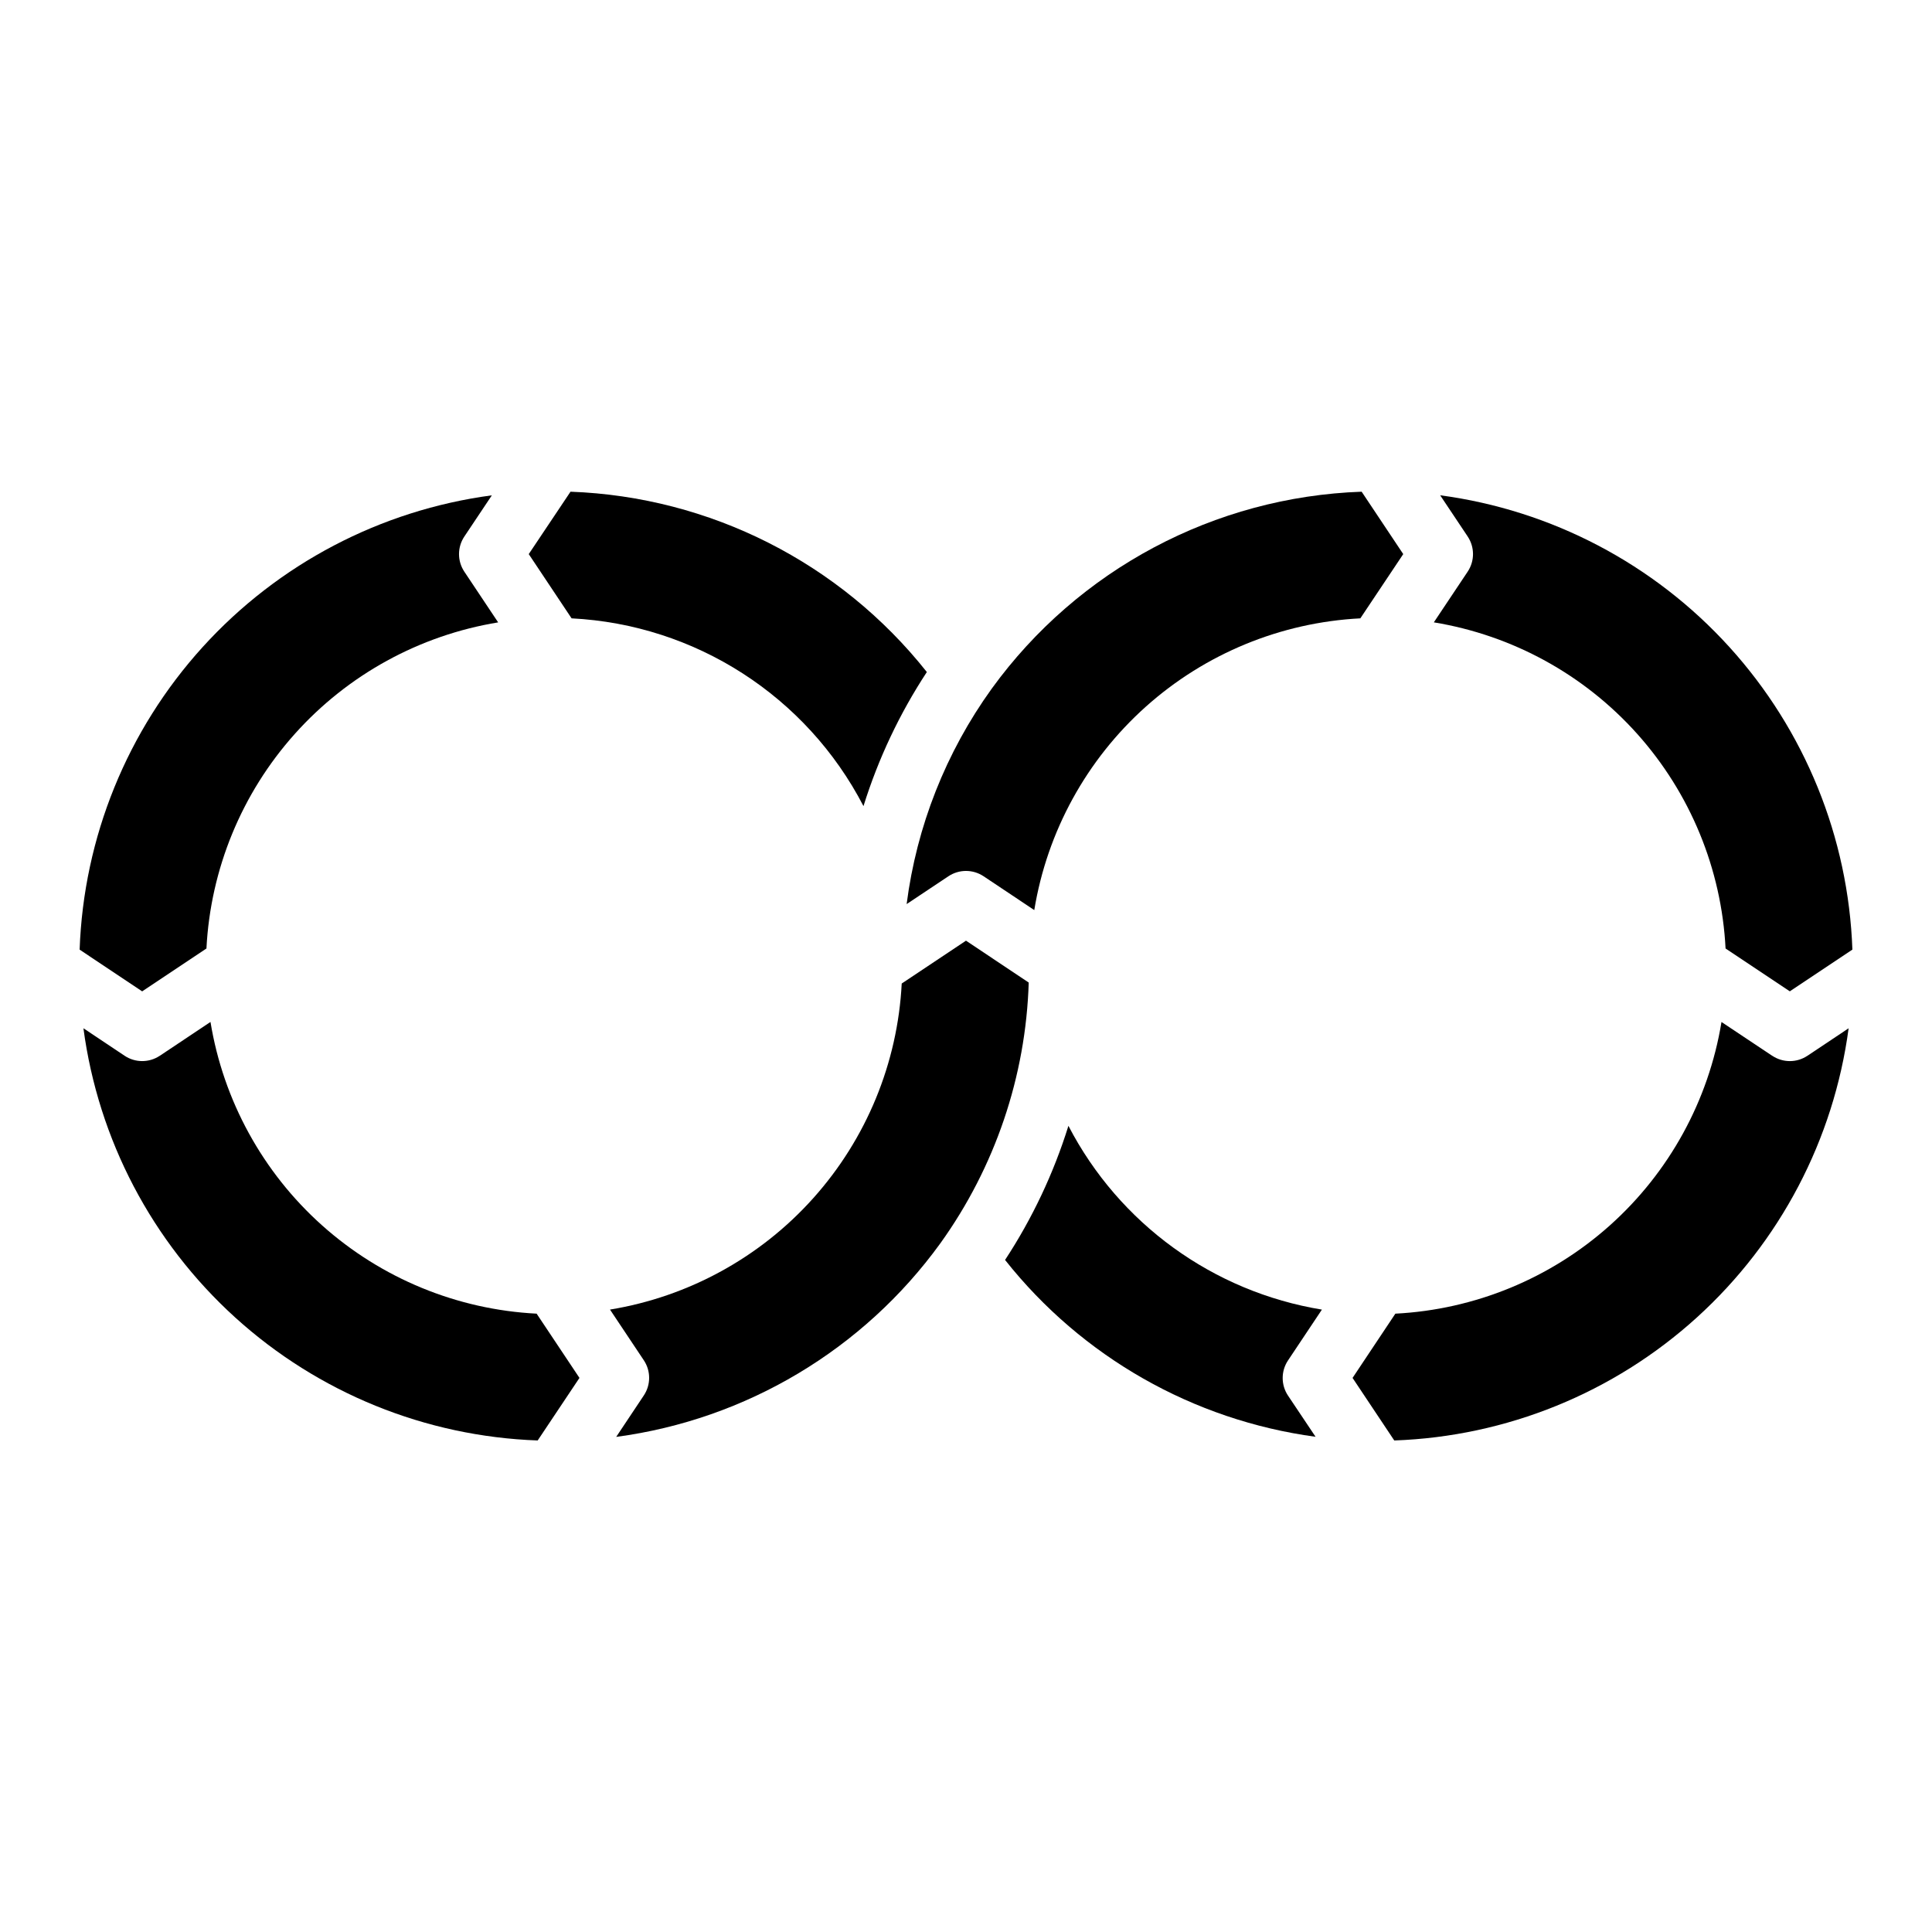
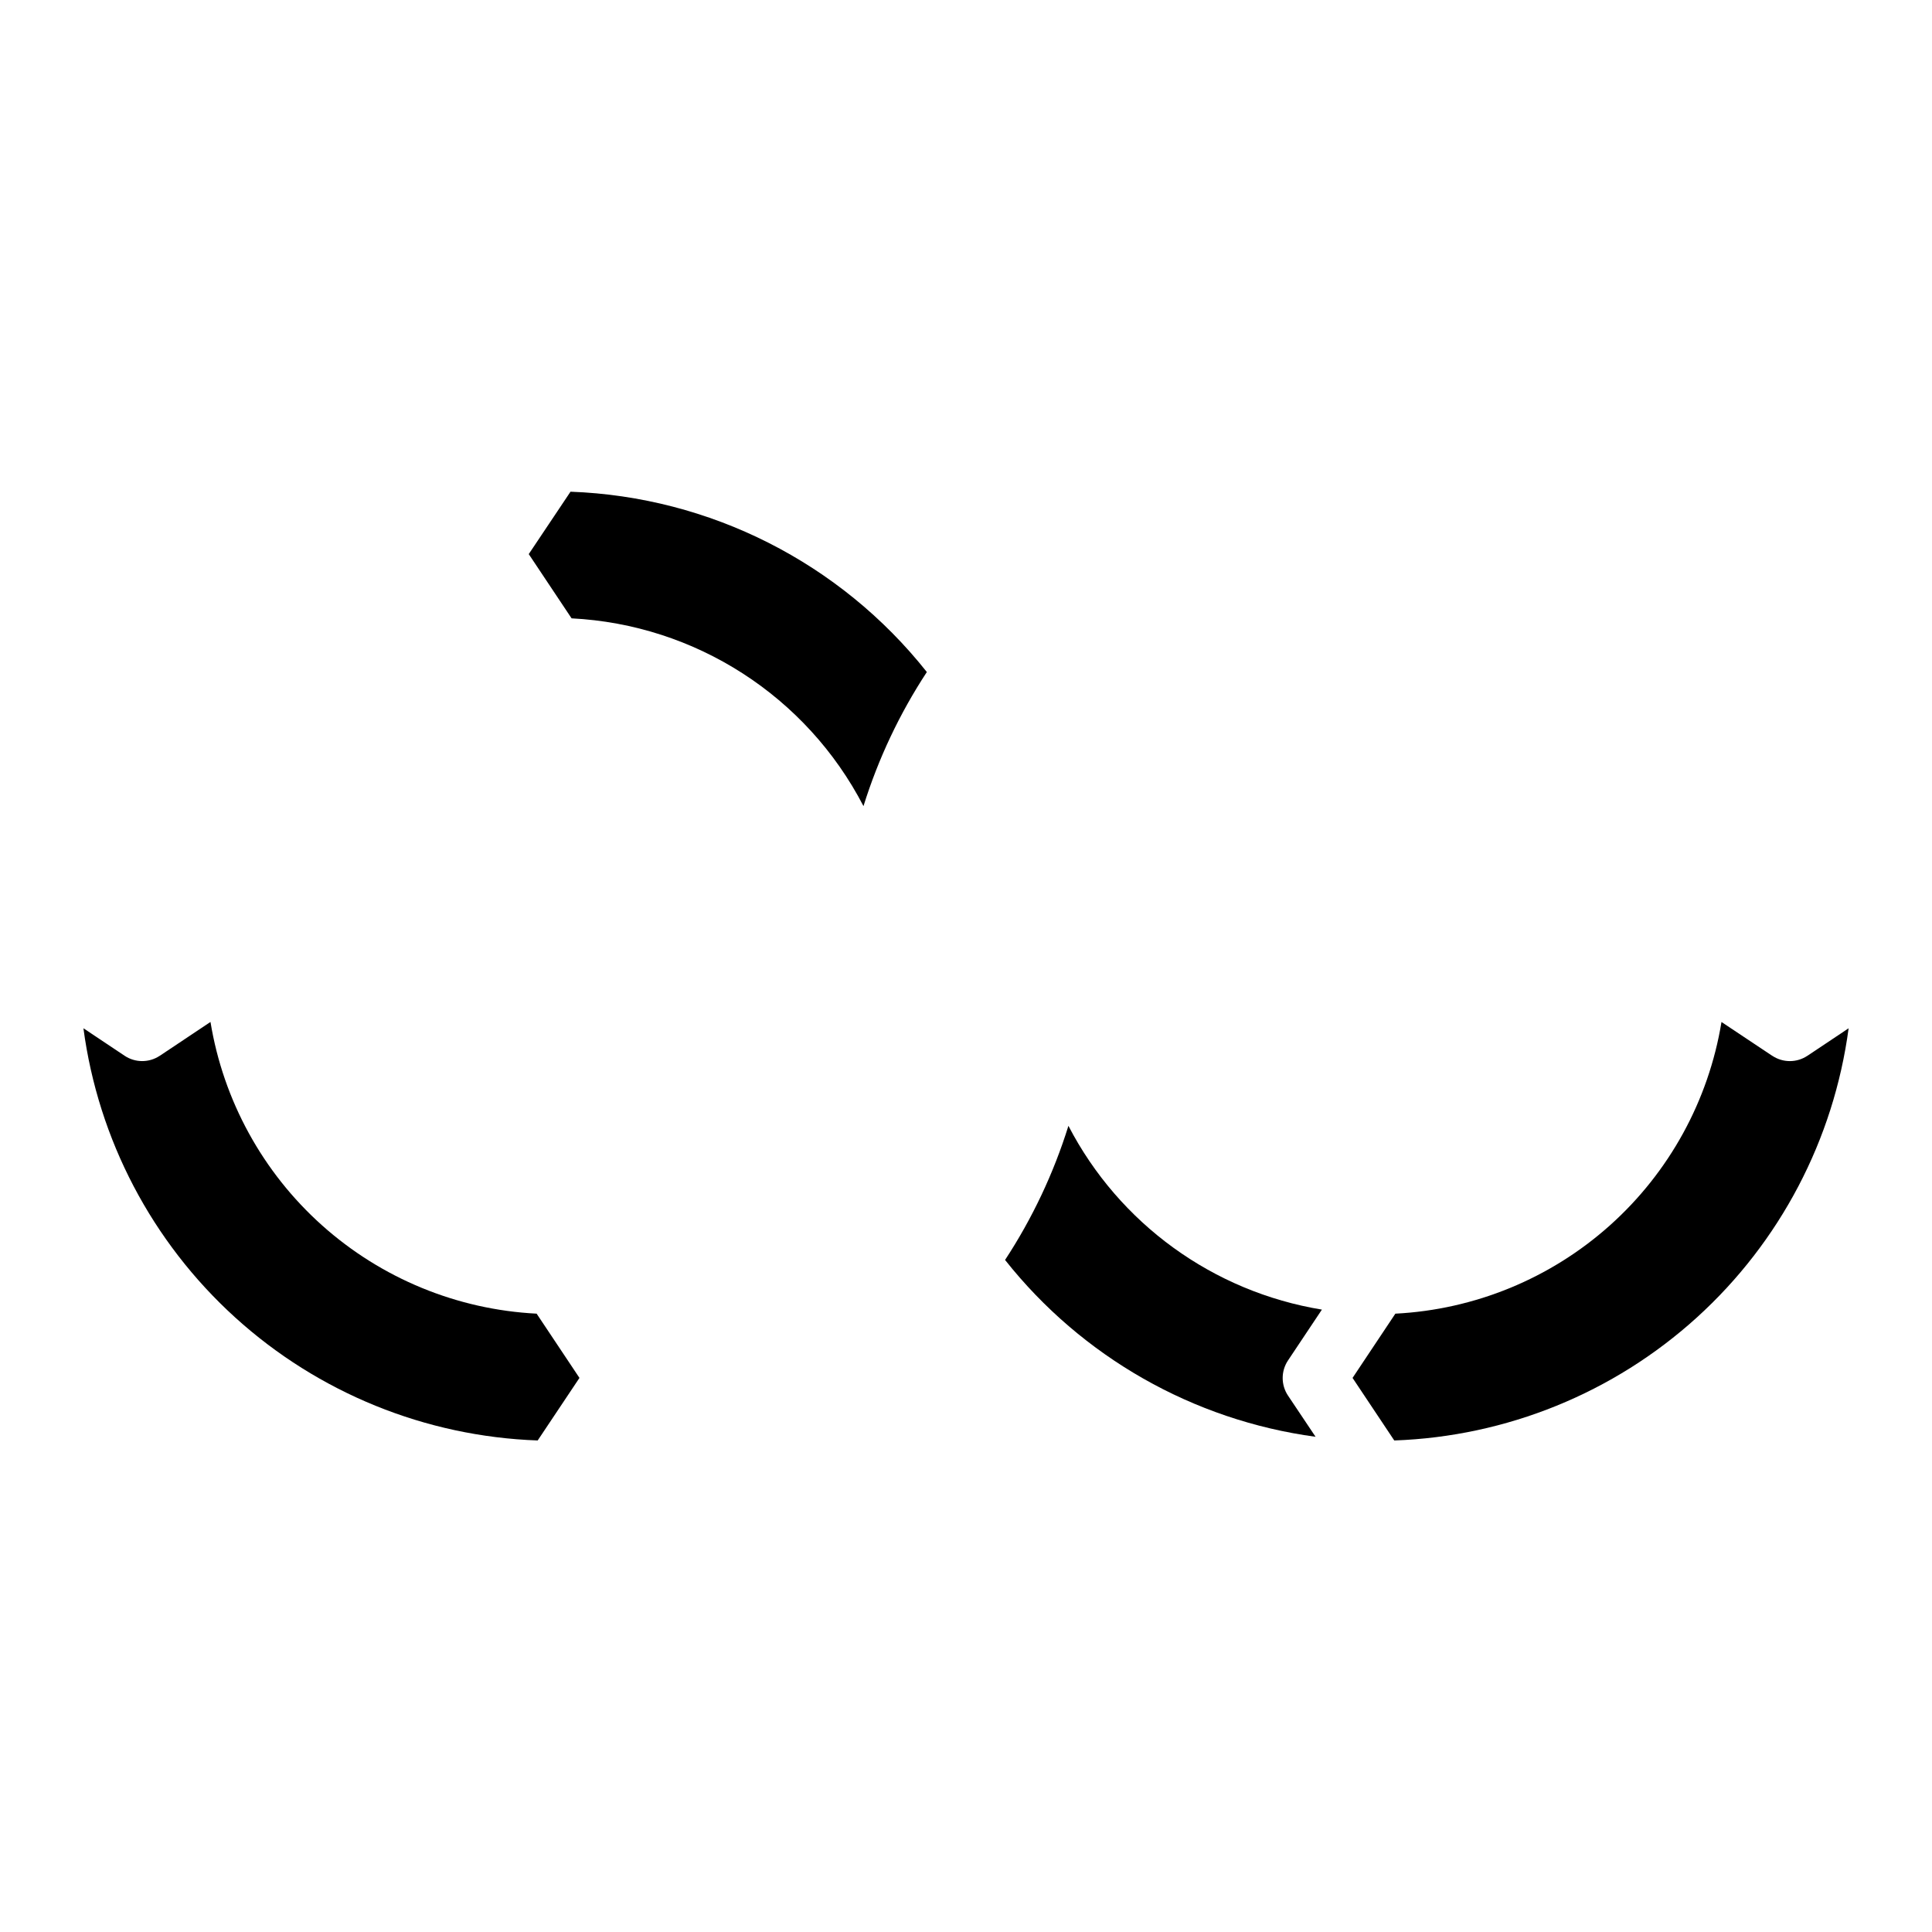
<svg xmlns="http://www.w3.org/2000/svg" fill="#000000" width="800px" height="800px" version="1.1" viewBox="144 144 512 512">
  <g>
-     <path d="m523.98 308.93c20.82 3.414 39.844 13.848 53.91 29.57 14.062 15.727 22.32 35.789 23.402 56.859l17.027 11.352 16.582-11.051c-1.051-29.738-12.598-58.145-32.594-80.184-19.996-22.039-47.148-36.289-76.648-40.219l7.289 10.914v0.004c1.883 2.82 1.883 6.5 0 9.32z" />
-     <path d="m307.3 524.79c34.449-4.594 65.496-23.129 85.883-51.273 14.516-20.199 22.676-44.27 23.438-69.129l-16.625-11.102-17.027 11.352h-0.004c-1.082 21.066-9.34 41.129-23.406 56.848-14.062 15.723-33.086 26.152-53.902 29.566l8.961 13.434c1.883 2.82 1.883 6.5 0 9.32z" />
    <path d="m199.78 414.83-13.434 8.961-0.004-0.004c-2.82 1.883-6.496 1.883-9.32 0l-10.914-7.289v0.004c3.93 29.492 18.176 56.641 40.211 76.637 22.035 19.992 50.438 31.543 80.172 32.598l11.07-16.578-11.352-17.027h-0.004c-21.066-1.078-41.129-9.336-56.855-23.398-15.723-14.062-26.16-33.086-29.57-53.902z" />
    <path d="m494.32 491.06c-28.824-4.723-53.727-22.777-67.176-48.703-3.918 12.57-9.57 24.535-16.793 35.543 20.336 25.68 49.832 42.477 82.289 46.863l-7.305-10.914c-1.883-2.82-1.883-6.5 0-9.32z" />
    <path d="m613.65 423.79-13.434-8.949h-0.004c-3.414 20.816-13.852 39.836-29.574 53.898-15.723 14.062-35.785 22.316-56.852 23.395l-11.344 17.027 11.051 16.574-0.004 0.004c29.742-1.051 58.152-12.594 80.191-32.59 22.039-19.996 36.289-47.148 40.223-76.645l-10.914 7.289-0.004-0.004c-2.82 1.883-6.5 1.883-9.32 0z" />
    <path d="m372.83 357.63c3.918-12.57 9.57-24.527 16.793-35.535-22.973-28.977-57.48-46.441-94.434-47.789l-11.066 16.535 11.352 17.027h0.004c32.793 1.66 62.246 20.605 77.352 49.762z" />
-     <path d="m198.71 395.36c1.078-21.066 9.34-41.133 23.402-56.852 14.066-15.723 33.09-26.156 53.906-29.57l-8.961-13.434c-1.883-2.82-1.883-6.5 0-9.32l7.289-10.914v-0.004c-29.496 3.93-56.648 18.176-76.645 40.215-19.996 22.035-31.543 50.441-32.598 80.18l16.574 11.059z" />
-     <path d="m395.34 376.22c2.82-1.883 6.496-1.883 9.32 0l13.434 8.961c3.41-20.816 13.844-39.84 29.562-53.906 15.723-14.062 35.781-22.324 56.848-23.406l11.371-17.027-11.023-16.535c-38.973 1.363-75.137 20.617-98.027 52.188-12.152 16.859-19.906 36.484-22.555 57.098z" />
  </g>
</svg>